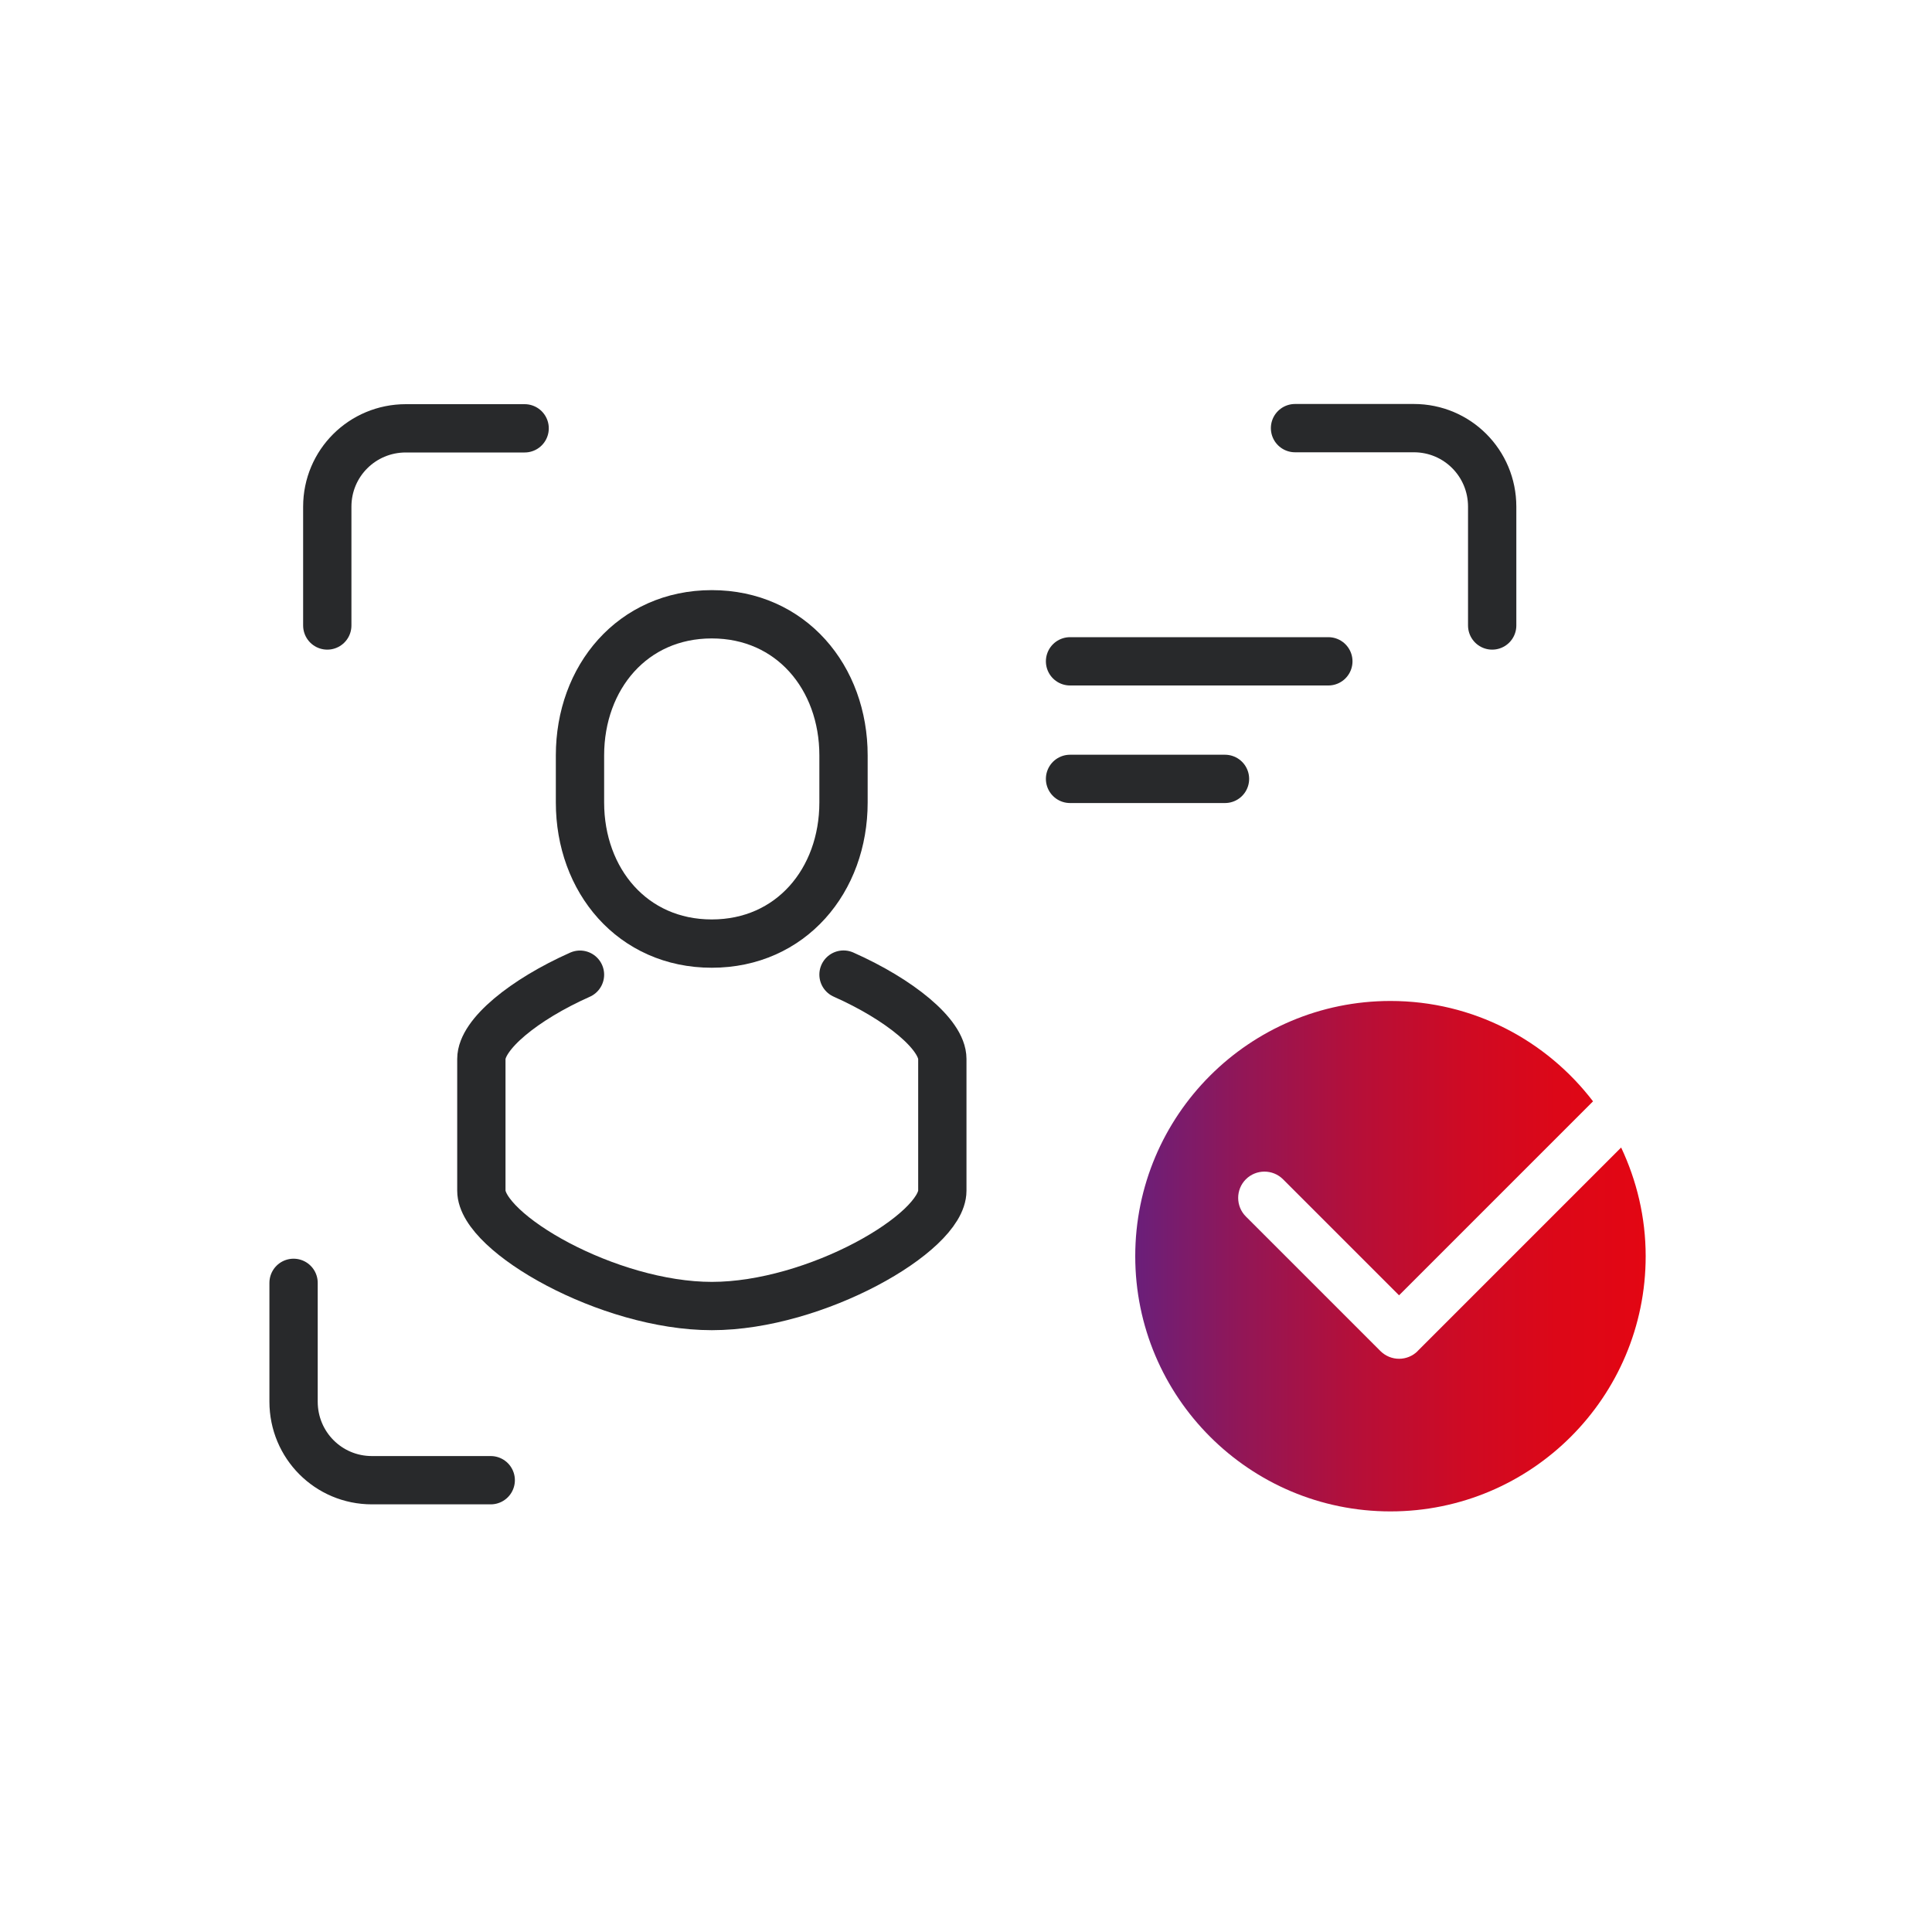
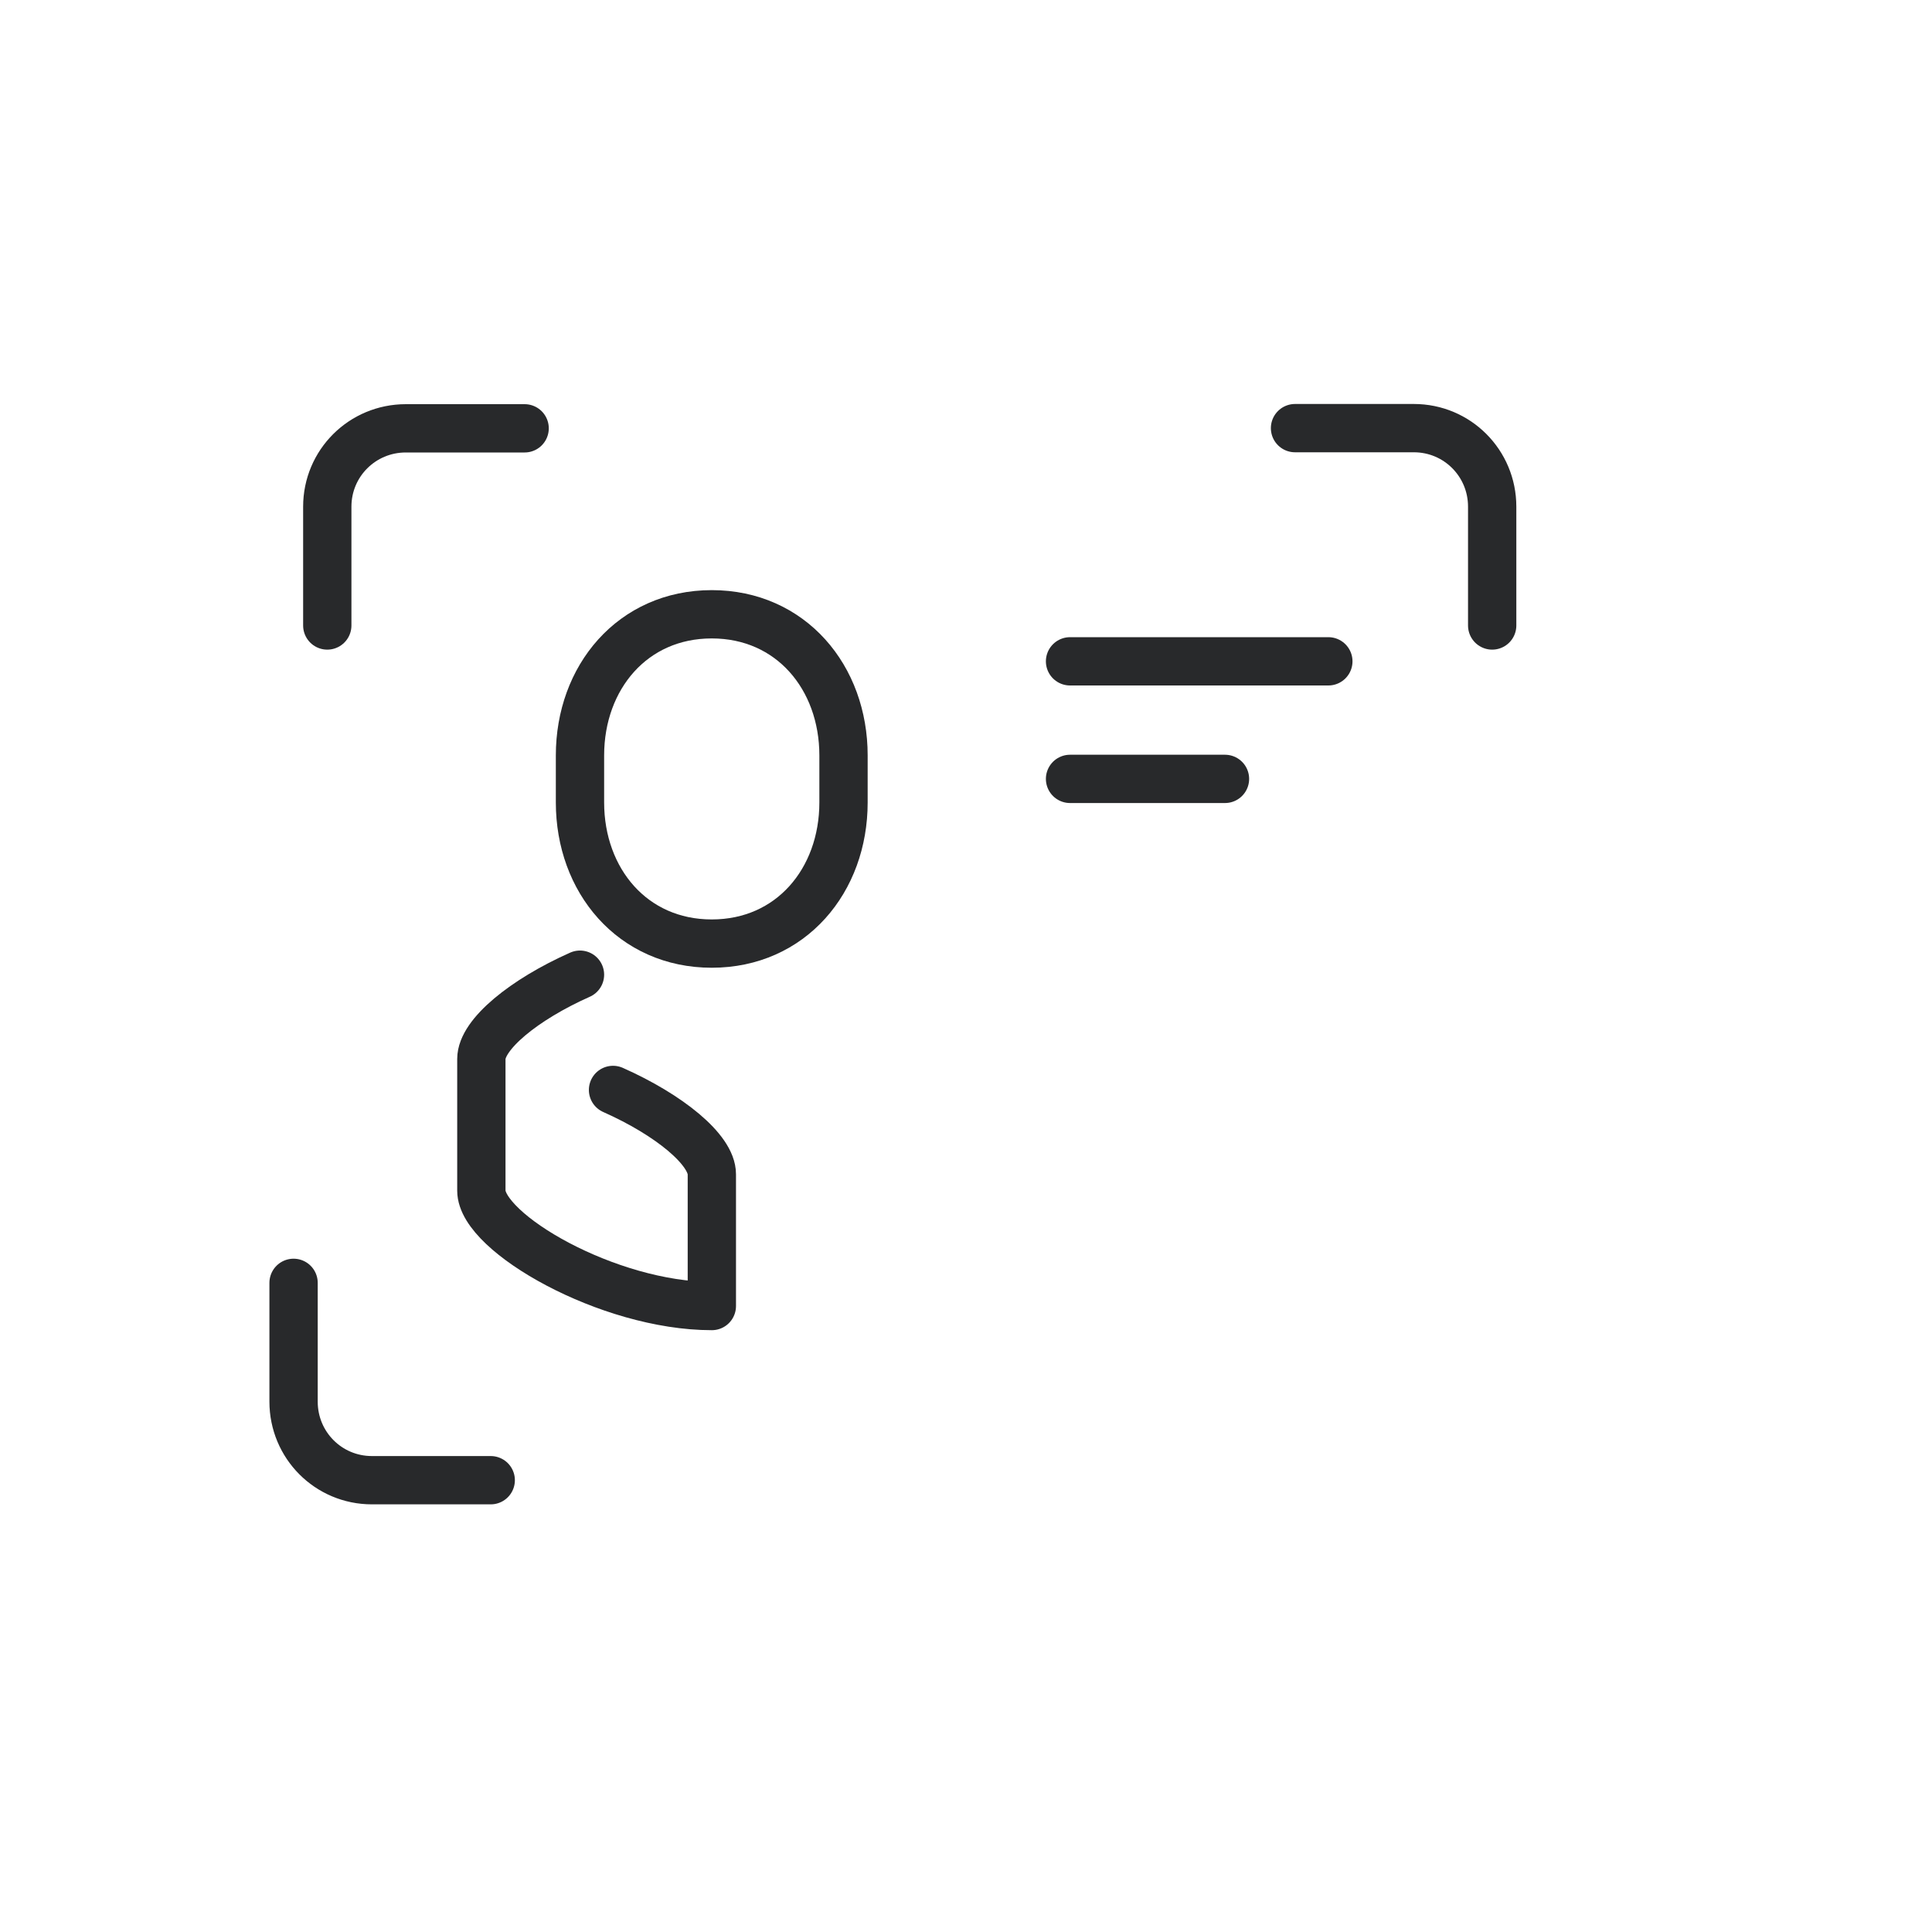
<svg xmlns="http://www.w3.org/2000/svg" id="Layer_1" viewBox="0 0 200 200">
  <defs>
    <style>.cls-1{fill:none;stroke:#28292b;stroke-linecap:round;stroke-linejoin:round;stroke-width:5px;}.cls-2{fill:url(#New_Gradient_Swatch_1);}</style>
    <linearGradient id="New_Gradient_Swatch_1" x1="117.52" y1="130.04" x2="170.37" y2="130.04" gradientUnits="userSpaceOnUse">
      <stop offset="0" stop-color="#6a1f7a" />
      <stop offset=".22" stop-color="#941655" />
      <stop offset=".44" stop-color="#b60f38" />
      <stop offset=".65" stop-color="#cf0a23" />
      <stop offset=".84" stop-color="#dd0717" />
      <stop offset="1" stop-color="#e30613" />
    </linearGradient>
  </defs>
-   <path class="cls-2" d="M146.76,139.86c-.53.53-1.23.8-1.93.8s-1.39-.27-1.93-.8l-13.93-13.93c-1.06-1.06-1.06-2.79,0-3.85,1.06-1.06,2.79-1.06,3.85,0l12.01,12.01,20.08-20.08c-4.83-6.31-12.41-10.39-20.97-10.39-14.59,0-26.42,11.83-26.42,26.42s11.83,26.42,26.42,26.42,26.42-11.83,26.42-26.42c0-4.03-.93-7.83-2.54-11.25l-21.07,21.07Z" />
  <line class="cls-1" x1="110.77" y1="68.46" x2="137.51" y2="68.46" />
  <line class="cls-1" x1="110.77" y1="80.63" x2="126.81" y2="80.63" />
-   <path class="cls-1" d="M60.04,100.9c-5.8,2.58-10.21,6.19-10.21,8.72v13.64c0,4.37,13.14,11.94,23.86,11.94s23.86-7.56,23.86-11.94v-13.64c0-2.54-4.42-6.15-10.23-8.73" />
+   <path class="cls-1" d="M60.04,100.9c-5.8,2.58-10.21,6.19-10.21,8.72v13.64c0,4.37,13.14,11.94,23.86,11.94v-13.64c0-2.54-4.42-6.15-10.23-8.73" />
  <path class="cls-1" d="M73.68,97.68c8.2,0,13.64-6.54,13.64-14.61v-4.87c0-8.07-5.44-14.61-13.64-14.61s-13.64,6.54-13.64,14.61v4.87c0,8.07,5.44,14.61,13.64,14.61Z" />
  <path class="cls-1" d="M33.88,64.75v-12.3c0-4.5,3.63-8.11,8.13-8.11h12.3" />
  <path class="cls-1" d="M134.06,44.32h12.3c4.5,0,8.11,3.63,8.11,8.13v12.3" />
  <path class="cls-1" d="M50.8,153.23h-12.3c-4.5,0-8.11-3.63-8.11-8.13v-12.3" />
</svg>